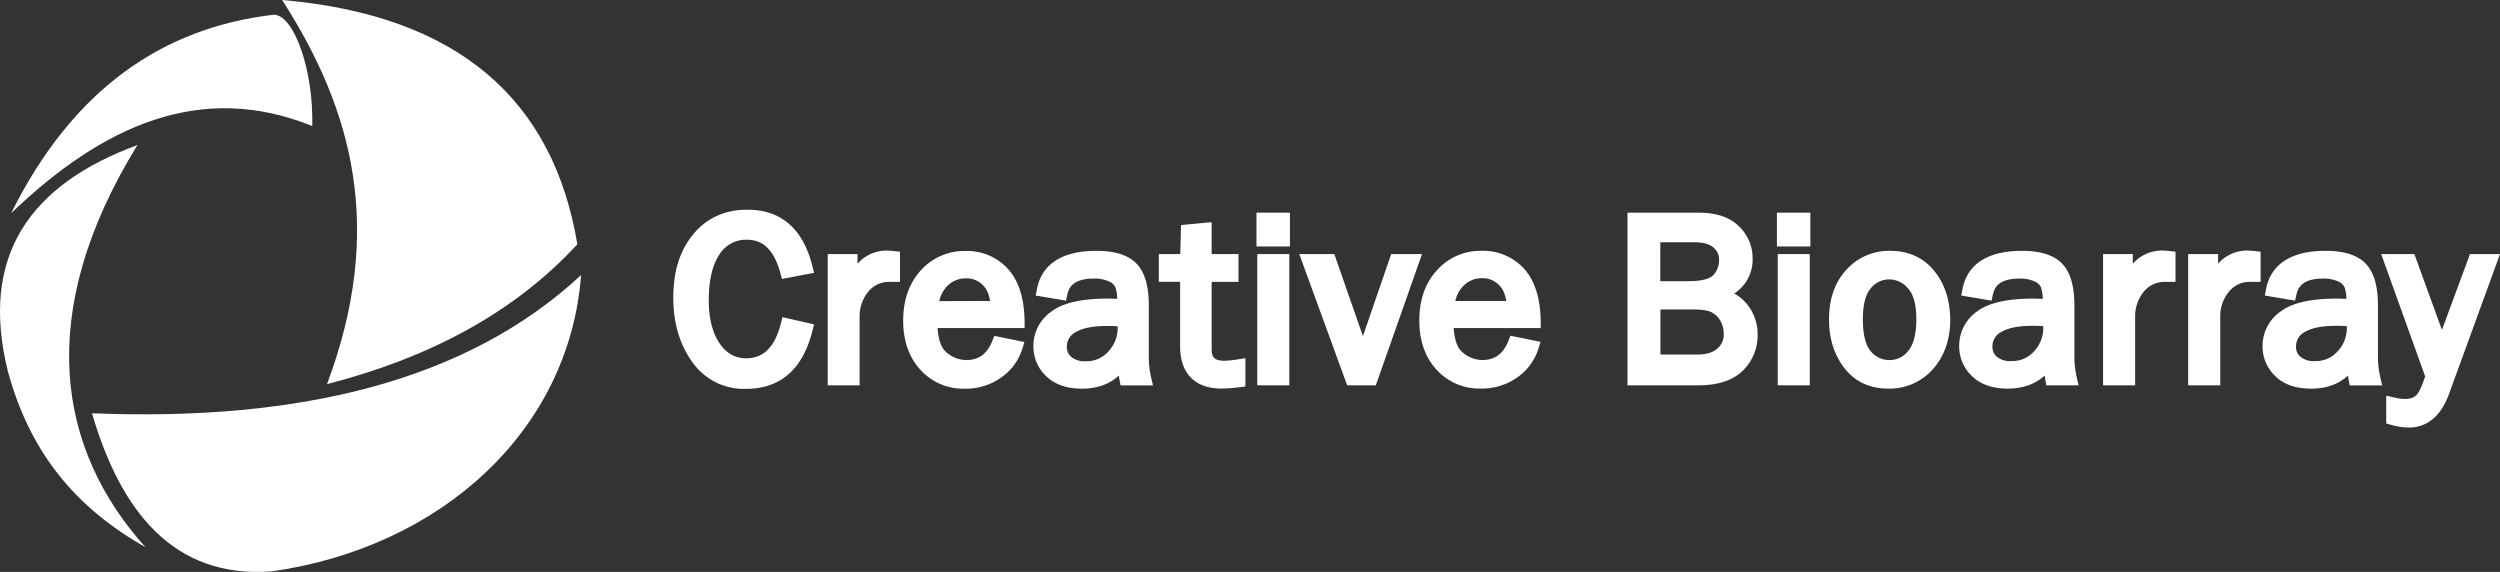
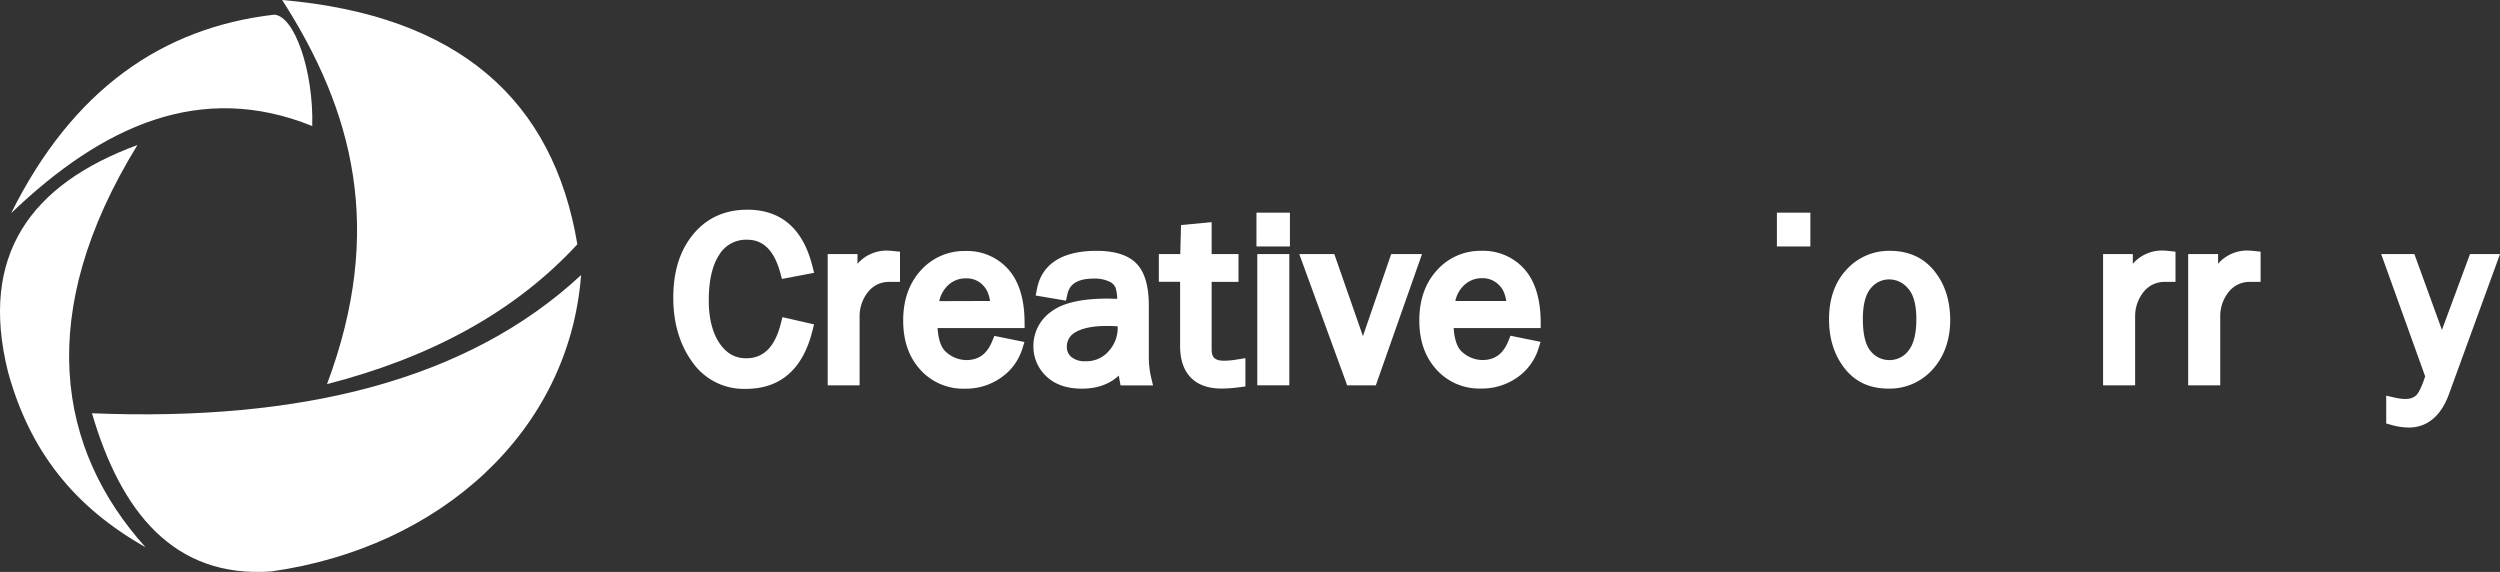
<svg xmlns="http://www.w3.org/2000/svg" viewBox="0 0 816.66 186.82">
  <rect x="0" y="0" width="816.66" height="186.82" fill="#333333" stroke="none" />
  <defs>
    <style>.cls-1{fill:#fff;}</style>
  </defs>
  <title>t 1</title>
  <g id="t_2" data-name="t 2">
    <g id="t_1-2" data-name="t 1">
      <path class="cls-1" d="M44.9,47.37C10,60.24-6.86,83.36,2.6,121.43c7.1,25.9,21.56,44.11,44.93,57.33C18.71,146.8,11.09,102.31,44.9,47.37Z" />
      <path class="cls-1" d="M3.64,69.64C33.54,41,65.59,26.47,102,41.17c.47-17.91-5.78-35.95-12.41-36.38C53,9,23.75,29.26,3.64,69.64Z" />
      <path class="cls-1" d="M106.83,125.47c33.09-8.5,60.92-23.07,81.77-45.67C180.73,32.64,149.8,5,92.17,0,115.41,36.2,125.73,75,106.83,125.47Z" />
      <path class="cls-1" d="M189.82,89.85c-3.9,51.13-46,89-101.13,96.81C56.58,189,39.37,166.89,30.05,135,98.46,137.78,152.92,124.16,189.82,89.85Z" />
      <path class="cls-1" d="M244.08,78.31c5.28,0,8.82,3.54,10.81,10.81l.54,2,10.51-2-.57-2.24c-3.08-12.2-10.23-18.38-21.25-18.38-7.35,0-13.31,2.72-17.71,8.08s-6.47,12.19-6.47,20.69c0,8.18,2.06,15.21,6.13,20.87a20.5,20.5,0,0,0,17.55,8.89c11.27,0,18.59-6.36,21.75-18.88l.55-2.19L255.6,103.6l-.52,2.05c-1.94,7.66-5.64,11.39-11.31,11.39-3.61,0-6.44-1.58-8.67-4.83-2.37-3.46-3.57-8.2-3.57-14.1,0-6.49,1.17-11.54,3.49-15A10.21,10.21,0,0,1,244.08,78.31Z" />
      <path class="cls-1" d="M289.4,81.86a12.7,12.7,0,0,0-7,2.25,11.15,11.15,0,0,0-2.29,2.08V83h-9.73v42.87H280.8V103.41a12.64,12.64,0,0,1,3-8.33,8.63,8.63,0,0,1,6.75-3H294V82.22l-2-.2C291,81.91,290.08,81.86,289.4,81.86Z" />
      <path class="cls-1" d="M334.69,105c-.08-7.45-1.88-13.19-5.35-17.07a18,18,0,0,0-14-5.94,19,19,0,0,0-14.57,6.37c-3.8,4.18-5.73,9.67-5.73,16.33s1.86,11.92,5.52,16a18.81,18.81,0,0,0,14.63,6.28,19.9,19.9,0,0,0,11.87-3.65,17.8,17.8,0,0,0,6.86-9.28l.73-2.32-9.83-2-.68,1.68c-1.71,4.24-4.42,6.22-8.52,6.22a10,10,0,0,1-6.49-2.56c-1.63-1.32-2.6-4-2.86-7.89h28.44Zm-27.87-6.63a10,10,0,0,1,2.58-4.89,8.28,8.28,0,0,1,6.15-2.55A7.25,7.25,0,0,1,320,92.23a7.62,7.62,0,0,1,2.68,3.34,12.43,12.43,0,0,1,.74,2.75Z" />
      <path class="cls-1" d="M375.28,116.21V99.86c0-6.44-1.32-10.93-4-13.73s-7.08-4.19-13.08-4.19c-14.1,0-18.36,6.74-19.45,12.4l-.43,2.2,9.89,1.67.45-2c.48-2.23,1.91-5.21,8.65-5.21a11.25,11.25,0,0,1,5.11,1,3.78,3.78,0,0,1,2,2,13.87,13.87,0,0,1,.54,3.61c-1.26,0-2.25-.07-3-.07-8.63,0-14.67,1.37-18.46,4.19a13.66,13.66,0,0,0-5.92,11.36,13.27,13.27,0,0,0,4.19,9.81c2.77,2.69,6.69,4.06,11.65,4.06s9-1.44,12.07-4.28c.07.57.15,1,.22,1.43l.34,1.78h10.6l-.65-2.7A29.94,29.94,0,0,1,375.28,116.21Zm-13.15-1.47A9.48,9.48,0,0,1,354.7,118a6.83,6.83,0,0,1-4.75-1.41,4.11,4.11,0,0,1-1.45-3.2,5.29,5.29,0,0,1,2.91-4.91c2.32-1.35,5.72-2,10.11-2,.88,0,2.08,0,3.59.12,0,.15,0,.3,0,.45A11.16,11.16,0,0,1,362.13,114.74Z" />
      <path class="cls-1" d="M399.9,117.84c-3.42,0-4.1-1.45-4.1-3.77v-22h8.77V83H395.8V72.57l-10,.94L385.55,83h-7v9.06h6.95v21c0,8.94,4.81,13.87,13.55,13.87a46.36,46.36,0,0,0,5.87-.44l1.91-.25V117l-2.53.4A28.66,28.66,0,0,1,399.9,117.84Z" />
      <rect class="cls-1" x="410.44" y="69.47" width="10.93" height="11.04" />
      <rect class="cls-1" x="410.71" y="83" width="10.46" height="42.87" />
      <polygon class="cls-1" points="454.45 83 445.22 109.8 435.87 83 424.43 83 440.07 125.87 449.43 125.87 464.52 83 454.45 83" />
      <path class="cls-1" d="M492.73,111.39c-1.72,4.24-4.42,6.22-8.53,6.22a10.07,10.07,0,0,1-6.49-2.56c-1.62-1.32-2.59-4-2.85-7.89h28.43l0-2.21c-.09-7.45-1.89-13.19-5.35-17.07a18,18,0,0,0-14-5.94,18.94,18.94,0,0,0-14.57,6.37c-3.81,4.18-5.73,9.67-5.73,16.33s1.85,11.92,5.52,16a18.81,18.81,0,0,0,14.63,6.28,19.92,19.92,0,0,0,11.87-3.65,17.91,17.91,0,0,0,6.86-9.28l.73-2.32-9.83-2ZM478,93.43a8.28,8.28,0,0,1,6.15-2.55,7.27,7.27,0,0,1,4.48,1.35,7.56,7.56,0,0,1,2.68,3.34,12.43,12.43,0,0,1,.74,2.75H475.4A10,10,0,0,1,478,93.43Z" />
-       <path class="cls-1" d="M571,99.76a14.39,14.39,0,0,0-4.49-3.89,13.09,13.09,0,0,0,6-11.57,14.27,14.27,0,0,0-4.46-10.38c-3-3-7.43-4.45-13.28-4.45H531.64v56.4h23.14c6.41,0,11.29-1.6,14.51-4.77a16,16,0,0,0,4.86-11.83A15.49,15.49,0,0,0,571,99.76ZM561.55,85a7,7,0,0,1-1.85,4.85c-1.13,1.26-4,2-8,2h-9.34V79.14h11.05c2.86,0,5,.57,6.28,1.69A5,5,0,0,1,561.55,85Zm-2.21,17.16a6.72,6.72,0,0,1,2.74,2.8,8.49,8.49,0,0,1,1,4.13,6,6,0,0,1-2.09,4.79c-1.47,1.29-3.69,1.94-6.59,1.94h-12V101.1h11.05C556.8,101.1,558.5,101.65,559.34,102.12Z" />
-       <rect class="cls-1" x="580.72" y="83" width="10.46" height="42.87" />
      <rect class="cls-1" x="580.45" y="69.47" width="10.93" height="11.04" />
      <path class="cls-1" d="M631.88,88.53c-3.54-4.38-8.41-6.59-14.49-6.59a18.7,18.7,0,0,0-14.25,6.19c-3.76,4.06-5.66,9.5-5.66,16.17,0,6.27,1.67,11.62,5,15.91,3.43,4.46,8.25,6.73,14.32,6.73a18.79,18.79,0,0,0,14.68-6.44c3.71-4.2,5.59-9.64,5.59-16.16C637,98.08,635.31,92.76,631.88,88.53ZM626,104.28c0,4.76-.89,8.24-2.64,10.34a7.61,7.61,0,0,1-6.12,3,7.73,7.73,0,0,1-6.11-2.86c-1.73-2-2.6-5.51-2.6-10.51,0-4.69.87-8.09,2.6-10.09a7.64,7.64,0,0,1,6-2.89,8,8,0,0,1,6.11,2.9C625.08,96.13,626,99.54,626,104.28Z" />
-       <path class="cls-1" d="M678.38,123.17a29.94,29.94,0,0,1-.75-7V99.86c0-6.44-1.32-10.93-4-13.73s-7.09-4.19-13.08-4.19c-14.1,0-18.36,6.74-19.45,12.4l-.43,2.2,9.89,1.67.45-2c.49-2.23,1.91-5.21,8.65-5.21a11.25,11.25,0,0,1,5.11,1,3.81,3.81,0,0,1,2,2,13.87,13.87,0,0,1,.54,3.61c-1.26,0-2.25-.07-3-.07-8.63,0-14.67,1.37-18.46,4.19A13.66,13.66,0,0,0,640,113.07a13.27,13.27,0,0,0,4.19,9.81c2.77,2.69,6.69,4.06,11.66,4.06s9-1.44,12.06-4.28c.07.57.15,1,.22,1.43l.34,1.78H679Zm-13.9-8.43a9.48,9.48,0,0,1-7.43,3.21,6.83,6.83,0,0,1-4.75-1.41,4.11,4.11,0,0,1-1.45-3.2,5.29,5.29,0,0,1,2.91-4.91c2.32-1.35,5.72-2,10.11-2,.88,0,2.08,0,3.59.12,0,.15,0,.3,0,.45A11.16,11.16,0,0,1,664.48,114.74Z" />
      <path class="cls-1" d="M708.71,82c-1.07-.11-1.94-.16-2.62-.16A12.7,12.7,0,0,0,699,84.11a11.45,11.45,0,0,0-2.29,2.08V83H687v42.87h10.47V103.41a12.63,12.63,0,0,1,3-8.33,8.66,8.66,0,0,1,6.76-3h3.43V82.22Z" />
      <path class="cls-1" d="M736.49,82c-1.07-.11-2-.16-2.63-.16a12.67,12.67,0,0,0-7,2.25,11.45,11.45,0,0,0-2.29,2.08V83H714.8v42.87h10.47V103.41a12.64,12.64,0,0,1,3-8.33,8.66,8.66,0,0,1,6.76-3h3.43V82.22Z" />
-       <path class="cls-1" d="M777.54,123.17a30.49,30.49,0,0,1-.75-7V99.86c0-6.44-1.31-10.93-4-13.73s-7.08-4.19-13.08-4.19c-14.09,0-18.35,6.74-19.45,12.4l-.42,2.2,9.89,1.67.44-2c.49-2.23,1.92-5.21,8.65-5.21a11.27,11.27,0,0,1,5.12,1,3.79,3.79,0,0,1,2,2,13,13,0,0,1,.54,3.61c-1.26,0-2.24-.07-3-.07-8.64,0-14.68,1.37-18.46,4.19a13.66,13.66,0,0,0-5.92,11.36,13.27,13.27,0,0,0,4.19,9.81c2.76,2.69,6.68,4.06,11.65,4.06s9-1.44,12.07-4.28c.07.57.14,1,.22,1.43l.34,1.78h10.59Zm-13.89-8.43a9.48,9.48,0,0,1-7.44,3.21,6.82,6.82,0,0,1-4.74-1.41,4.11,4.11,0,0,1-1.45-3.2,5.27,5.27,0,0,1,2.91-4.91c2.31-1.35,5.72-2,10.11-2,.87,0,2.08,0,3.59.12,0,.15,0,.3,0,.45A11.16,11.16,0,0,1,763.65,114.74Z" />
      <path class="cls-1" d="M806.86,83l-9.17,24.77-9-24.77H777.85l14.36,39.94c-1.49,4.62-2.59,5.92-3,6.27-1.52,1.27-3.58,1.43-7.06.65l-2.66-.61v9.09l1.6.44a21.62,21.62,0,0,0,5.83.88c4.11,0,9.7-1.86,13-10.73L816.66,83Z" />
    </g>
  </g>
</svg>